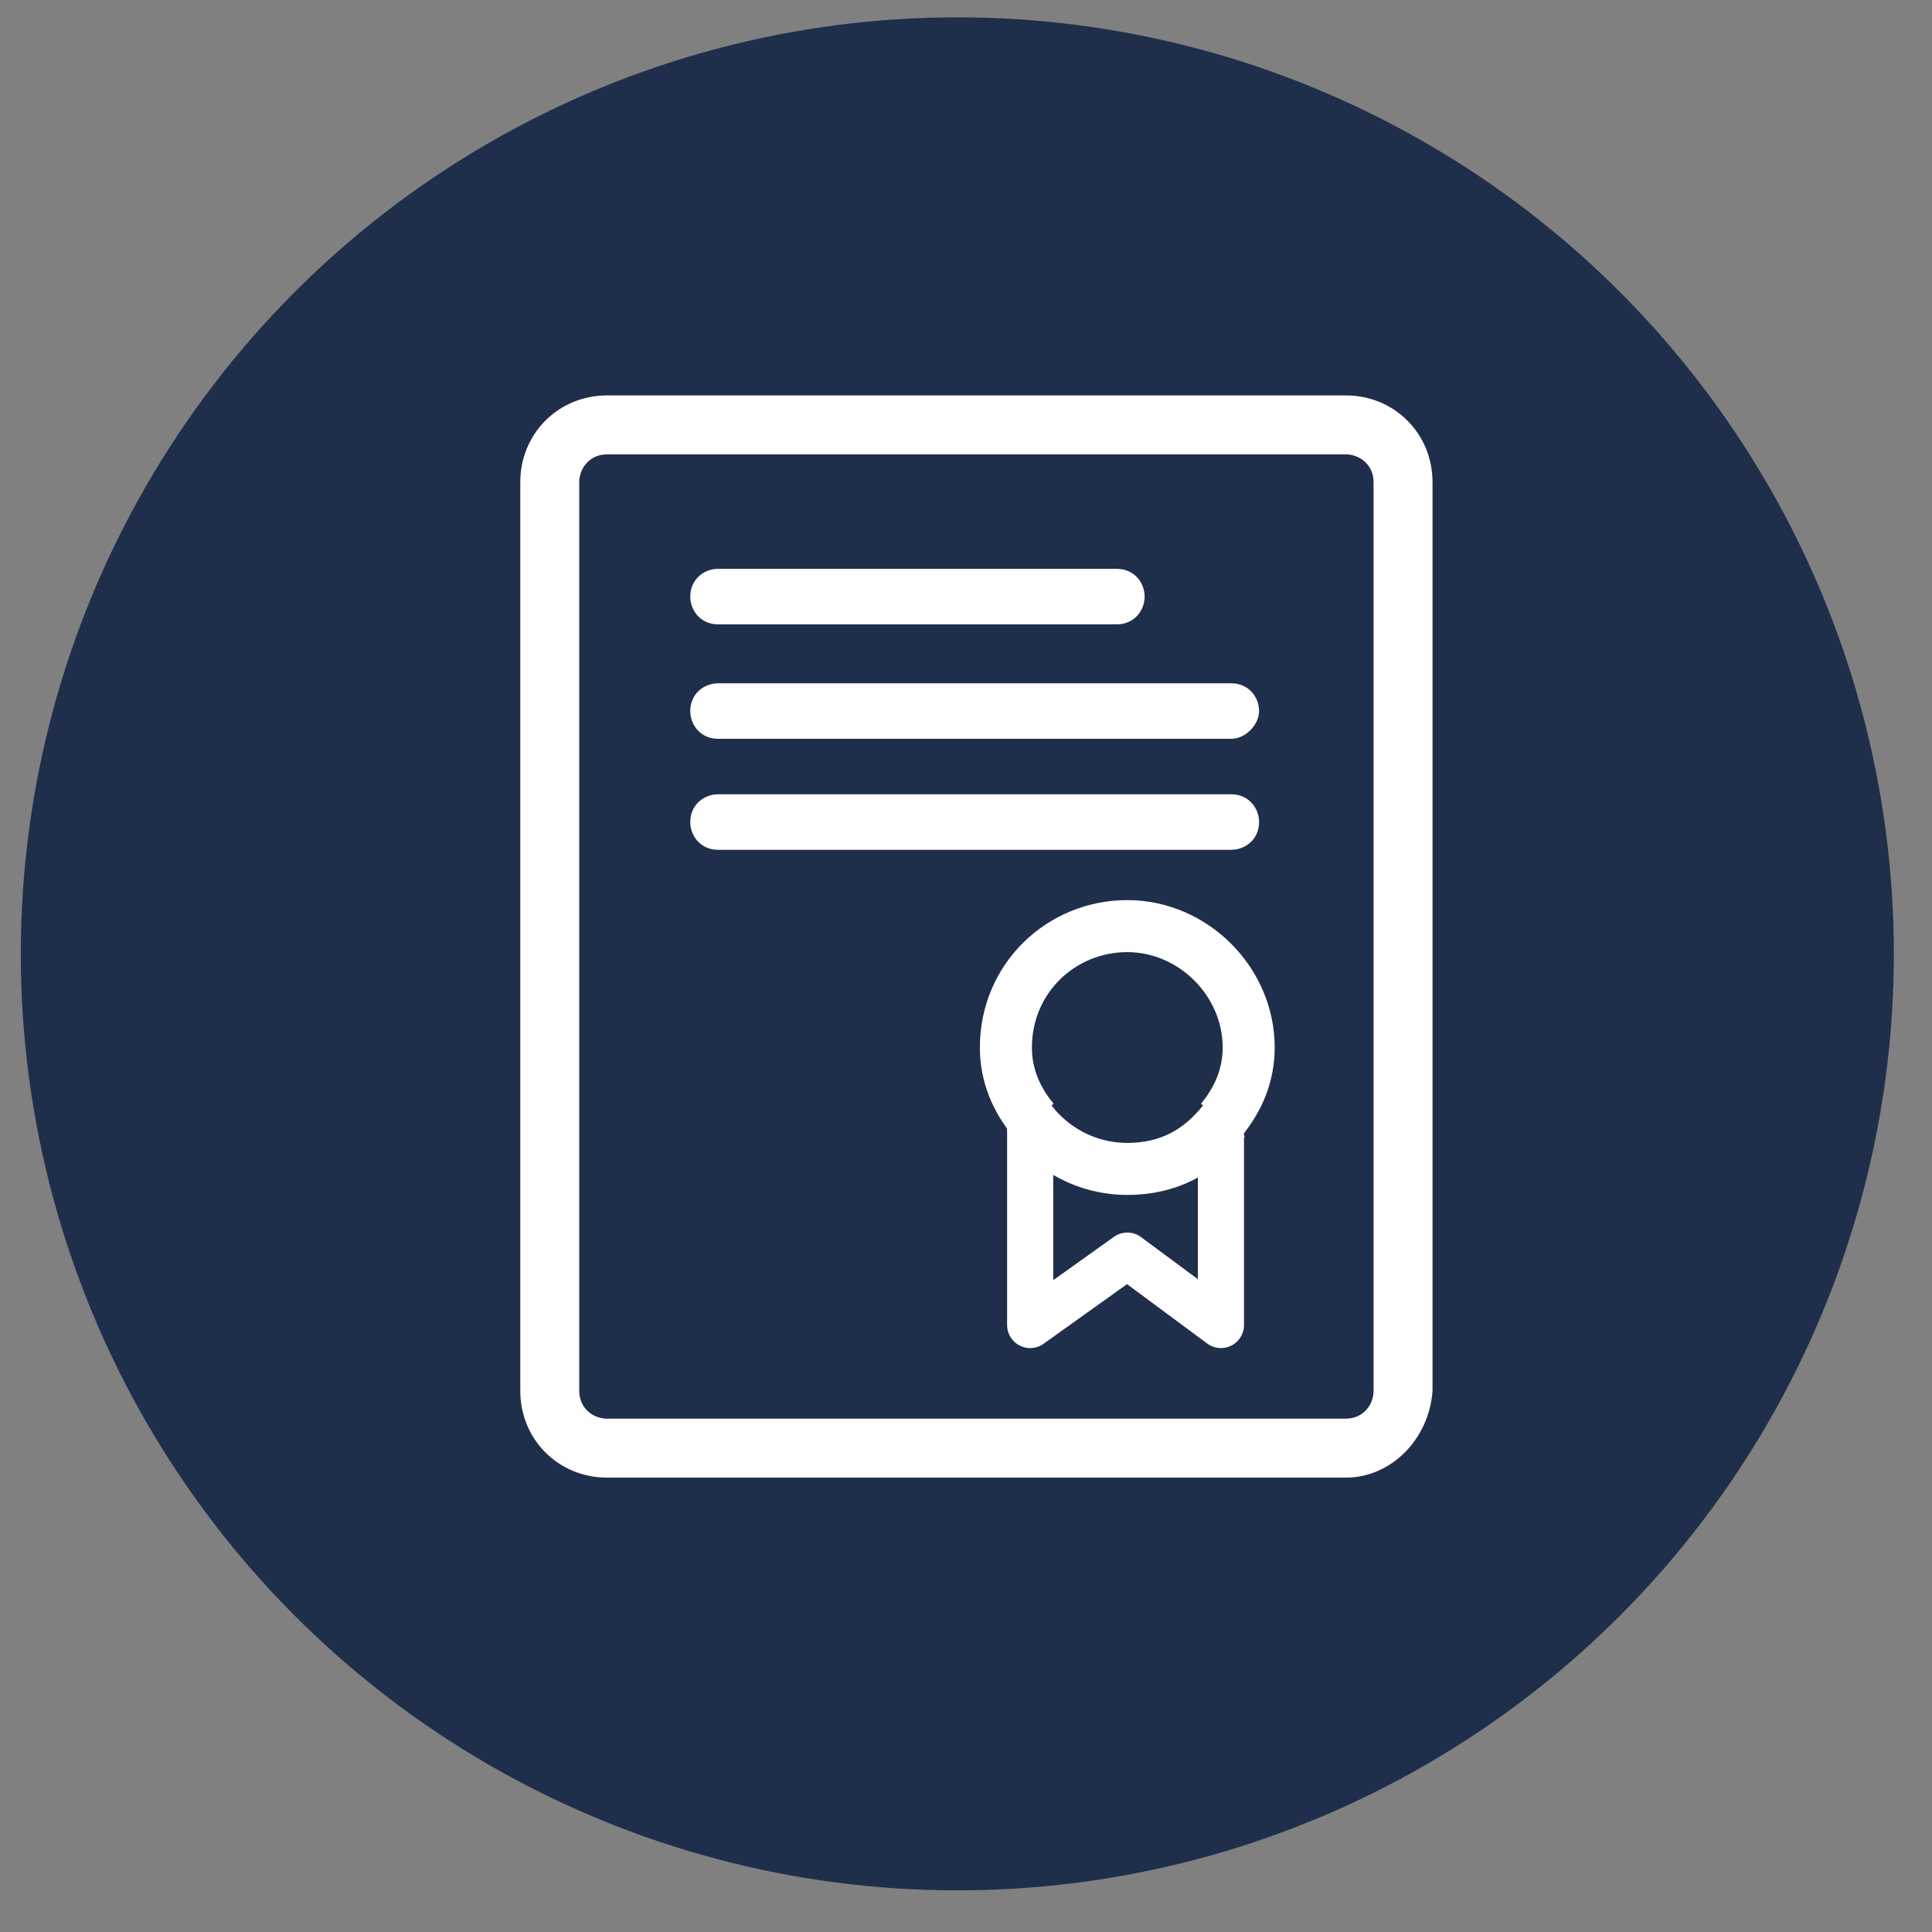
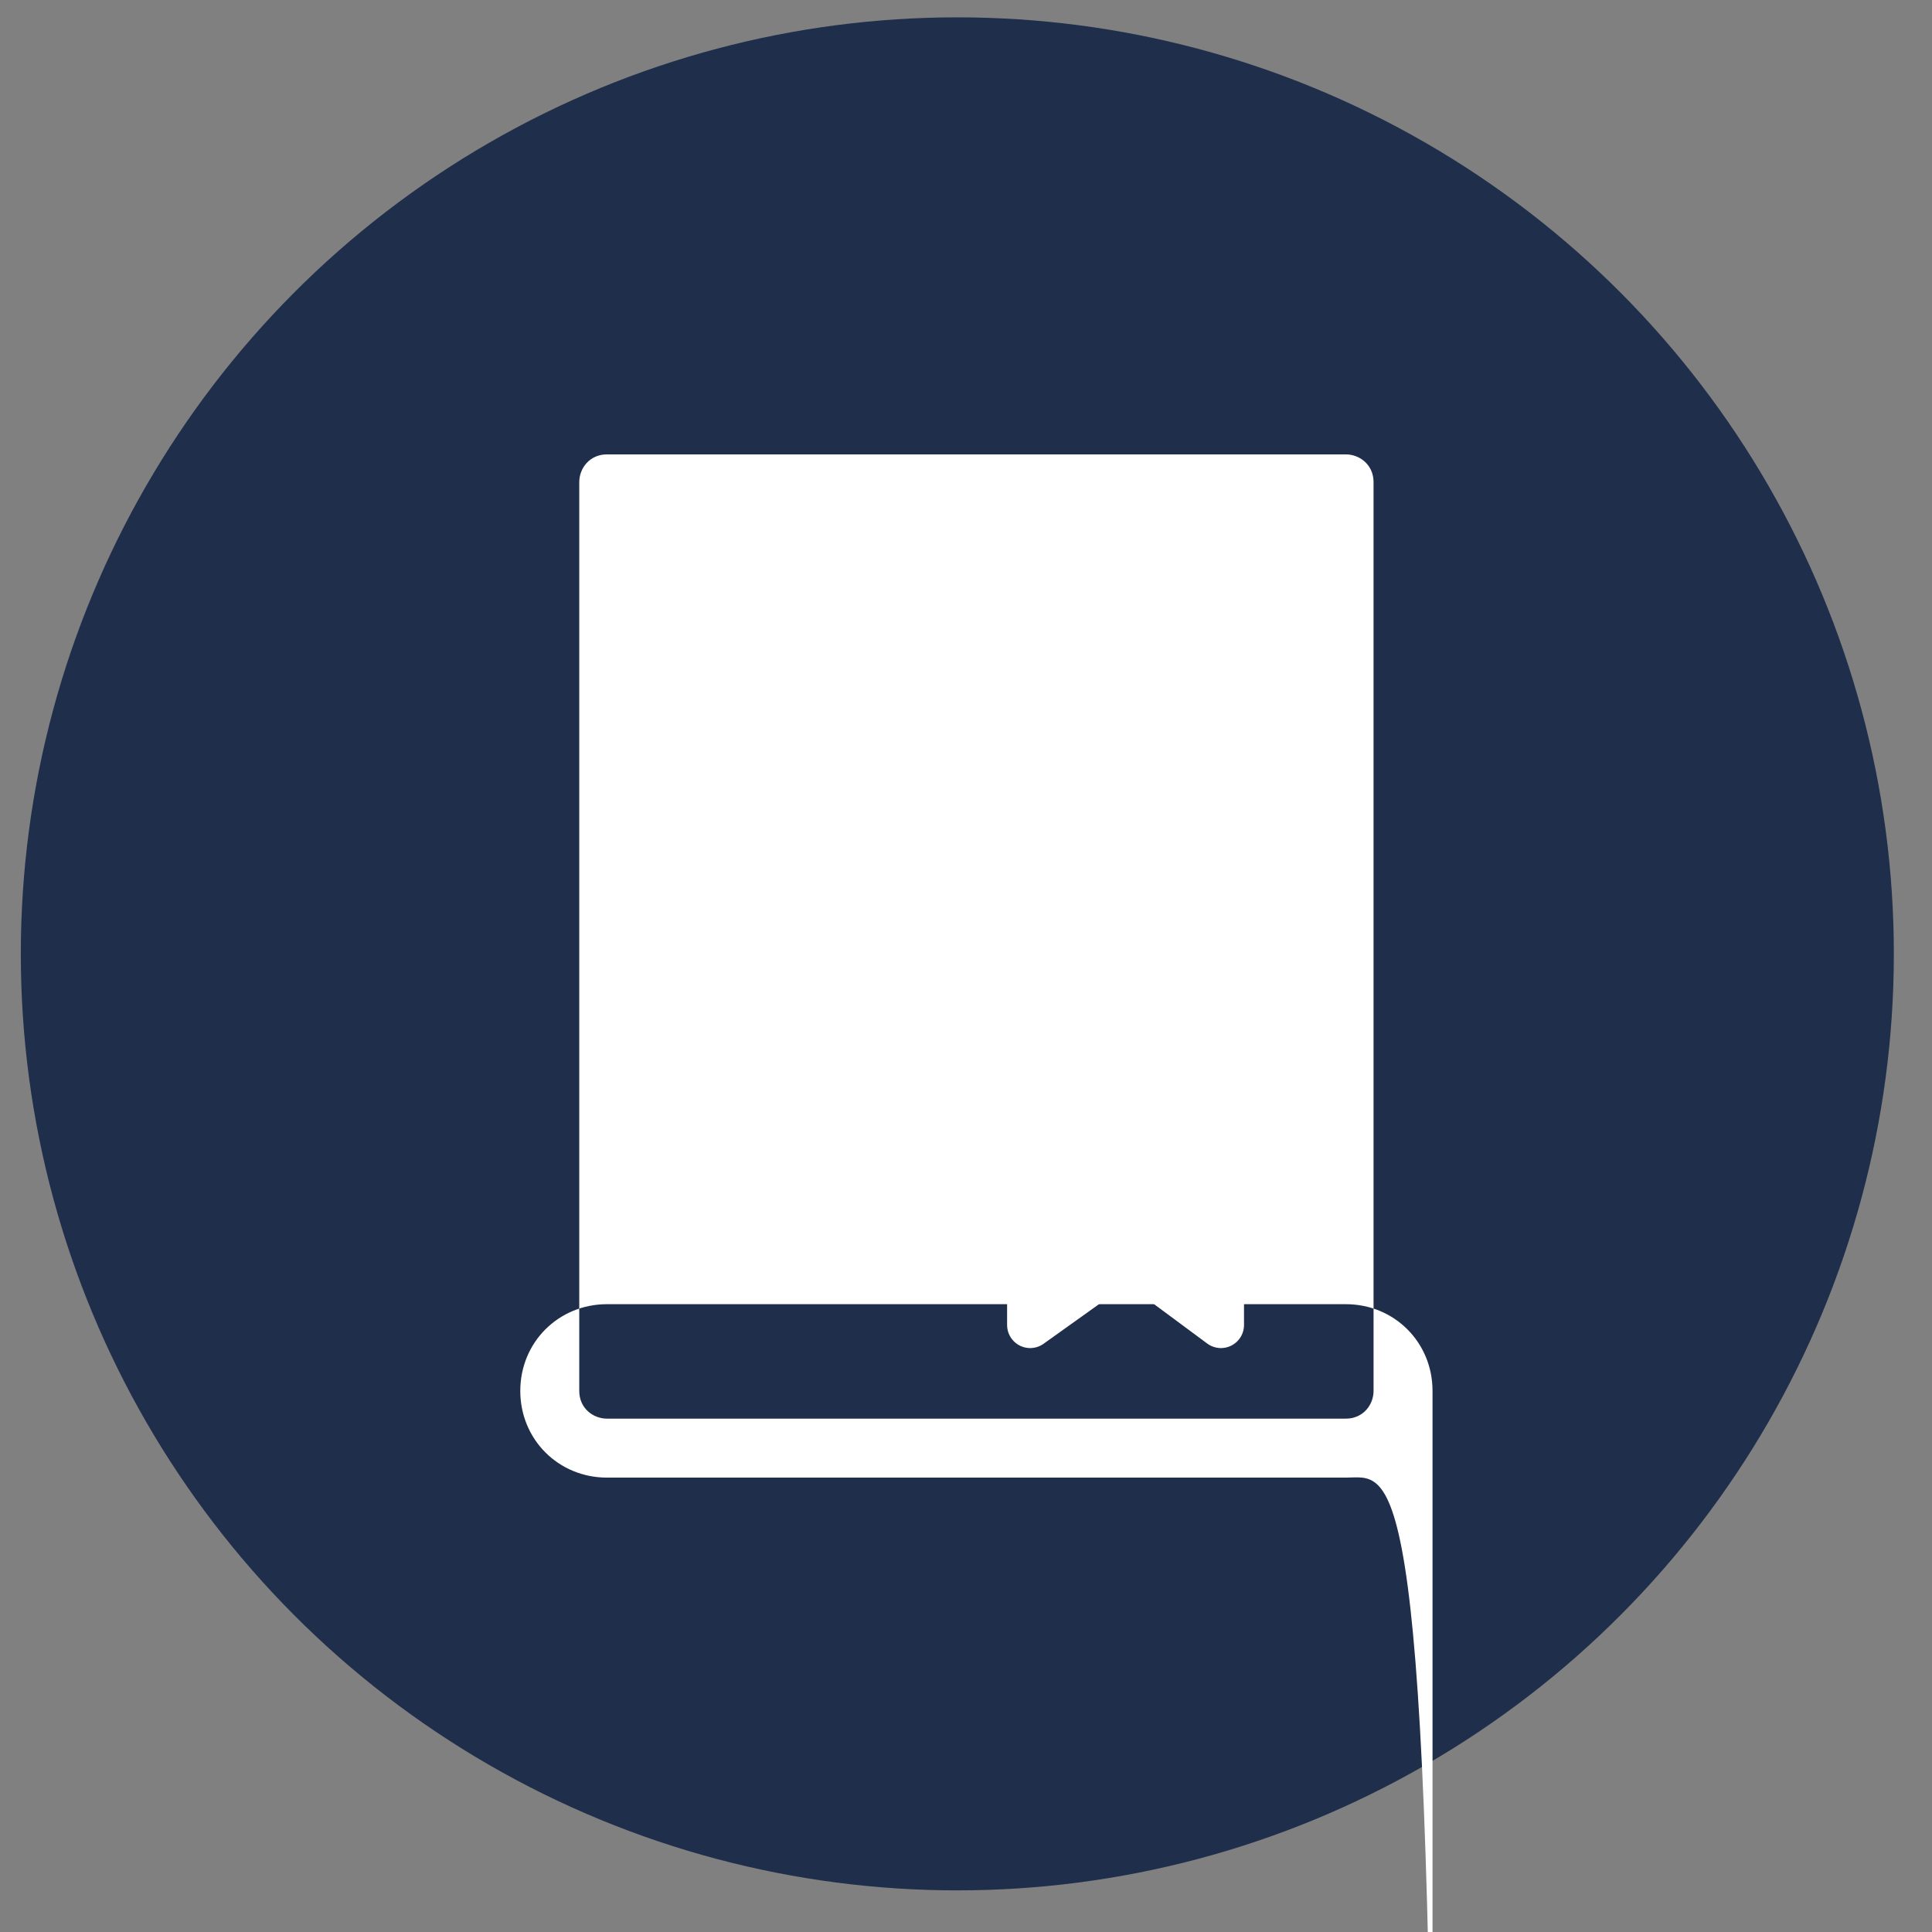
<svg xmlns="http://www.w3.org/2000/svg" version="1.1" x="0px" y="0px" viewBox="0 0 55.7 55.7" style="enable-background:new 0 0 55.7 55.7;" xml:space="preserve">
  <rect x="0" y="0" width="55.7" height="55.7" fill="#808080" stroke="none" />
  <style type="text/css">
	.st0{display:none;fill:#1B4142;}
	.st1{display:none;}
	.st2{display:inline;fill:#1F2E4B;}
	.st3{display:inline;fill:#A34646;}
	.st4{display:inline;}
	.st5{display:inline;fill:#EDE4DE;stroke:#1F2E4B;stroke-miterlimit:10;}
	.st6{fill:#EFE6E0;}
	.st7{display:inline;fill:none;stroke:#000000;stroke-width:0.5;stroke-linecap:round;stroke-miterlimit:10;}
	.st8{display:inline;fill:#FFFFFF;stroke:#000000;stroke-width:2;stroke-miterlimit:10;}
	.st9{fill:#A34646;}
	.st10{fill:#1F2E4B;}
	.st11{fill:#1B4142;}
	.st12{fill:#3B766B;}
	.st13{fill:none;stroke:#1F2E4B;stroke-linecap:round;stroke-miterlimit:10;stroke-dasharray:2,4;}
	.st14{fill:#F0E981;}
	.st15{fill:#FFFFFF;}
	.st16{fill:#3B766B;stroke:#1F2E4B;stroke-width:2;stroke-miterlimit:10;}
	.st17{fill:#D58080;}
	.st18{fill:none;stroke:#000000;stroke-width:0.5;stroke-linecap:round;stroke-miterlimit:10;}
	.st19{fill:#FFFFFF;stroke:#000000;stroke-width:2;stroke-miterlimit:10;}
	.st20{fill:#88B5E5;}
	.st21{fill:none;stroke:#000000;stroke-width:2.112;stroke-linecap:round;stroke-miterlimit:10;}
	.st22{fill:none;stroke:#FFFFFF;stroke-width:1.5;stroke-miterlimit:10;}
	.st23{fill:none;stroke:#FFFFFF;stroke-width:1.33;stroke-linecap:round;stroke-linejoin:round;stroke-miterlimit:10;}
	.st24{fill:none;}
	.st25{fill:#A14646;}
	.st26{fill:none;stroke:#A34646;stroke-width:2;stroke-linecap:round;stroke-miterlimit:10;}
	.st27{fill:none;stroke:#A34646;stroke-width:2;stroke-miterlimit:10;}
	.st28{fill:none;stroke:#A34646;stroke-width:2;stroke-linejoin:round;stroke-miterlimit:10;}
	.st29{fill:none;stroke:#A34646;stroke-width:1.443;stroke-linecap:round;stroke-miterlimit:10;}
	.st30{fill:none;stroke:#1F2E4B;stroke-width:1.443;stroke-linecap:round;stroke-miterlimit:10;}
	.st31{fill:none;stroke:#FFFFFF;stroke-width:1.287;stroke-linecap:round;stroke-miterlimit:10;}
	.st32{fill:none;stroke:#FFFFFF;stroke-width:1.287;stroke-miterlimit:10;}
	.st33{fill:none;stroke:#FFFFFF;stroke-width:1.287;stroke-linejoin:round;stroke-miterlimit:10;}
	.st34{fill:none;stroke:#FFFFFF;stroke-width:2;stroke-linecap:round;stroke-miterlimit:10;}
	.st35{fill:#FFFFFF;stroke:#FFFFFF;stroke-width:1.165;stroke-miterlimit:10;}
	.st36{fill:#FFFFFF;stroke:#FFFFFF;stroke-width:1.165;stroke-linejoin:round;stroke-miterlimit:10;}
	.st37{fill:#D58080;stroke:#A34646;stroke-width:2;stroke-linecap:round;stroke-miterlimit:10;}
	.st38{fill:#D58080;stroke:#1F2E4B;stroke-width:2;stroke-linecap:round;stroke-miterlimit:10;}
	.st39{fill:none;stroke:#1F2E4B;stroke-width:2;stroke-linecap:round;stroke-miterlimit:10;}
</style>
  <g id="Layer_3">
</g>
  <g id="Layer_1">
    <circle class="st10" cx="27.6" cy="27.5" r="27" />
    <rect x="15.9" y="12.6" class="st10" width="24" height="29" />
-     <path class="st15" d="M38.8,42.6H17.5c-1.4,0-2.5-1.1-2.5-2.5V13.9c0-1.4,1.1-2.5,2.5-2.5h21.3c1.4,0,2.5,1.1,2.5,2.5v26.2   C41.2,41.5,40.1,42.6,38.8,42.6z M17.5,13.1c-0.5,0-0.8,0.4-0.8,0.8v26.2c0,0.5,0.4,0.8,0.8,0.8h21.3c0.5,0,0.8-0.4,0.8-0.8V13.9   c0-0.5-0.4-0.8-0.8-0.8H17.5z" />
+     <path class="st15" d="M38.8,42.6H17.5c-1.4,0-2.5-1.1-2.5-2.5c0-1.4,1.1-2.5,2.5-2.5h21.3c1.4,0,2.5,1.1,2.5,2.5v26.2   C41.2,41.5,40.1,42.6,38.8,42.6z M17.5,13.1c-0.5,0-0.8,0.4-0.8,0.8v26.2c0,0.5,0.4,0.8,0.8,0.8h21.3c0.5,0,0.8-0.4,0.8-0.8V13.9   c0-0.5-0.4-0.8-0.8-0.8H17.5z" />
    <path class="st15" d="M32.2,18H20.7c-0.5,0-0.8-0.4-0.8-0.8c0-0.5,0.4-0.8,0.8-0.8h11.5c0.5,0,0.8,0.4,0.8,0.8   C33,17.6,32.7,18,32.2,18z" />
    <path class="st15" d="M35.5,21.3H20.7c-0.5,0-0.8-0.4-0.8-0.8c0-0.5,0.4-0.8,0.8-0.8h14.8c0.5,0,0.8,0.4,0.8,0.8   C36.3,20.9,35.9,21.3,35.5,21.3z" />
    <path class="st15" d="M35.5,24.5H20.7c-0.5,0-0.8-0.4-0.8-0.8c0-0.5,0.4-0.8,0.8-0.8h14.8c0.5,0,0.8,0.4,0.8,0.8   C36.3,24.2,35.9,24.5,35.5,24.5z" />
    <path class="st22" d="M35.2,32.3c0.5-0.6,0.8-1.3,0.8-2.1c0-1.9-1.6-3.5-3.5-3.5S29,28.2,29,30.2c0,0.8,0.3,1.5,0.8,2.1" />
    <path class="st23" d="M32.5,33.7c-1.1,0-2.1-0.5-2.8-1.4v5.9l2.8-2l2.7,2v-5.9C34.6,33.1,33.6,33.7,32.5,33.7z" />
-     <path class="st22" d="M29.7,32.3c0.6,0.8,1.6,1.4,2.8,1.4s2.1-0.5,2.8-1.4" />
  </g>
  <g id="Layer_2">
</g>
  <g id="Layer_4">
</g>
</svg>